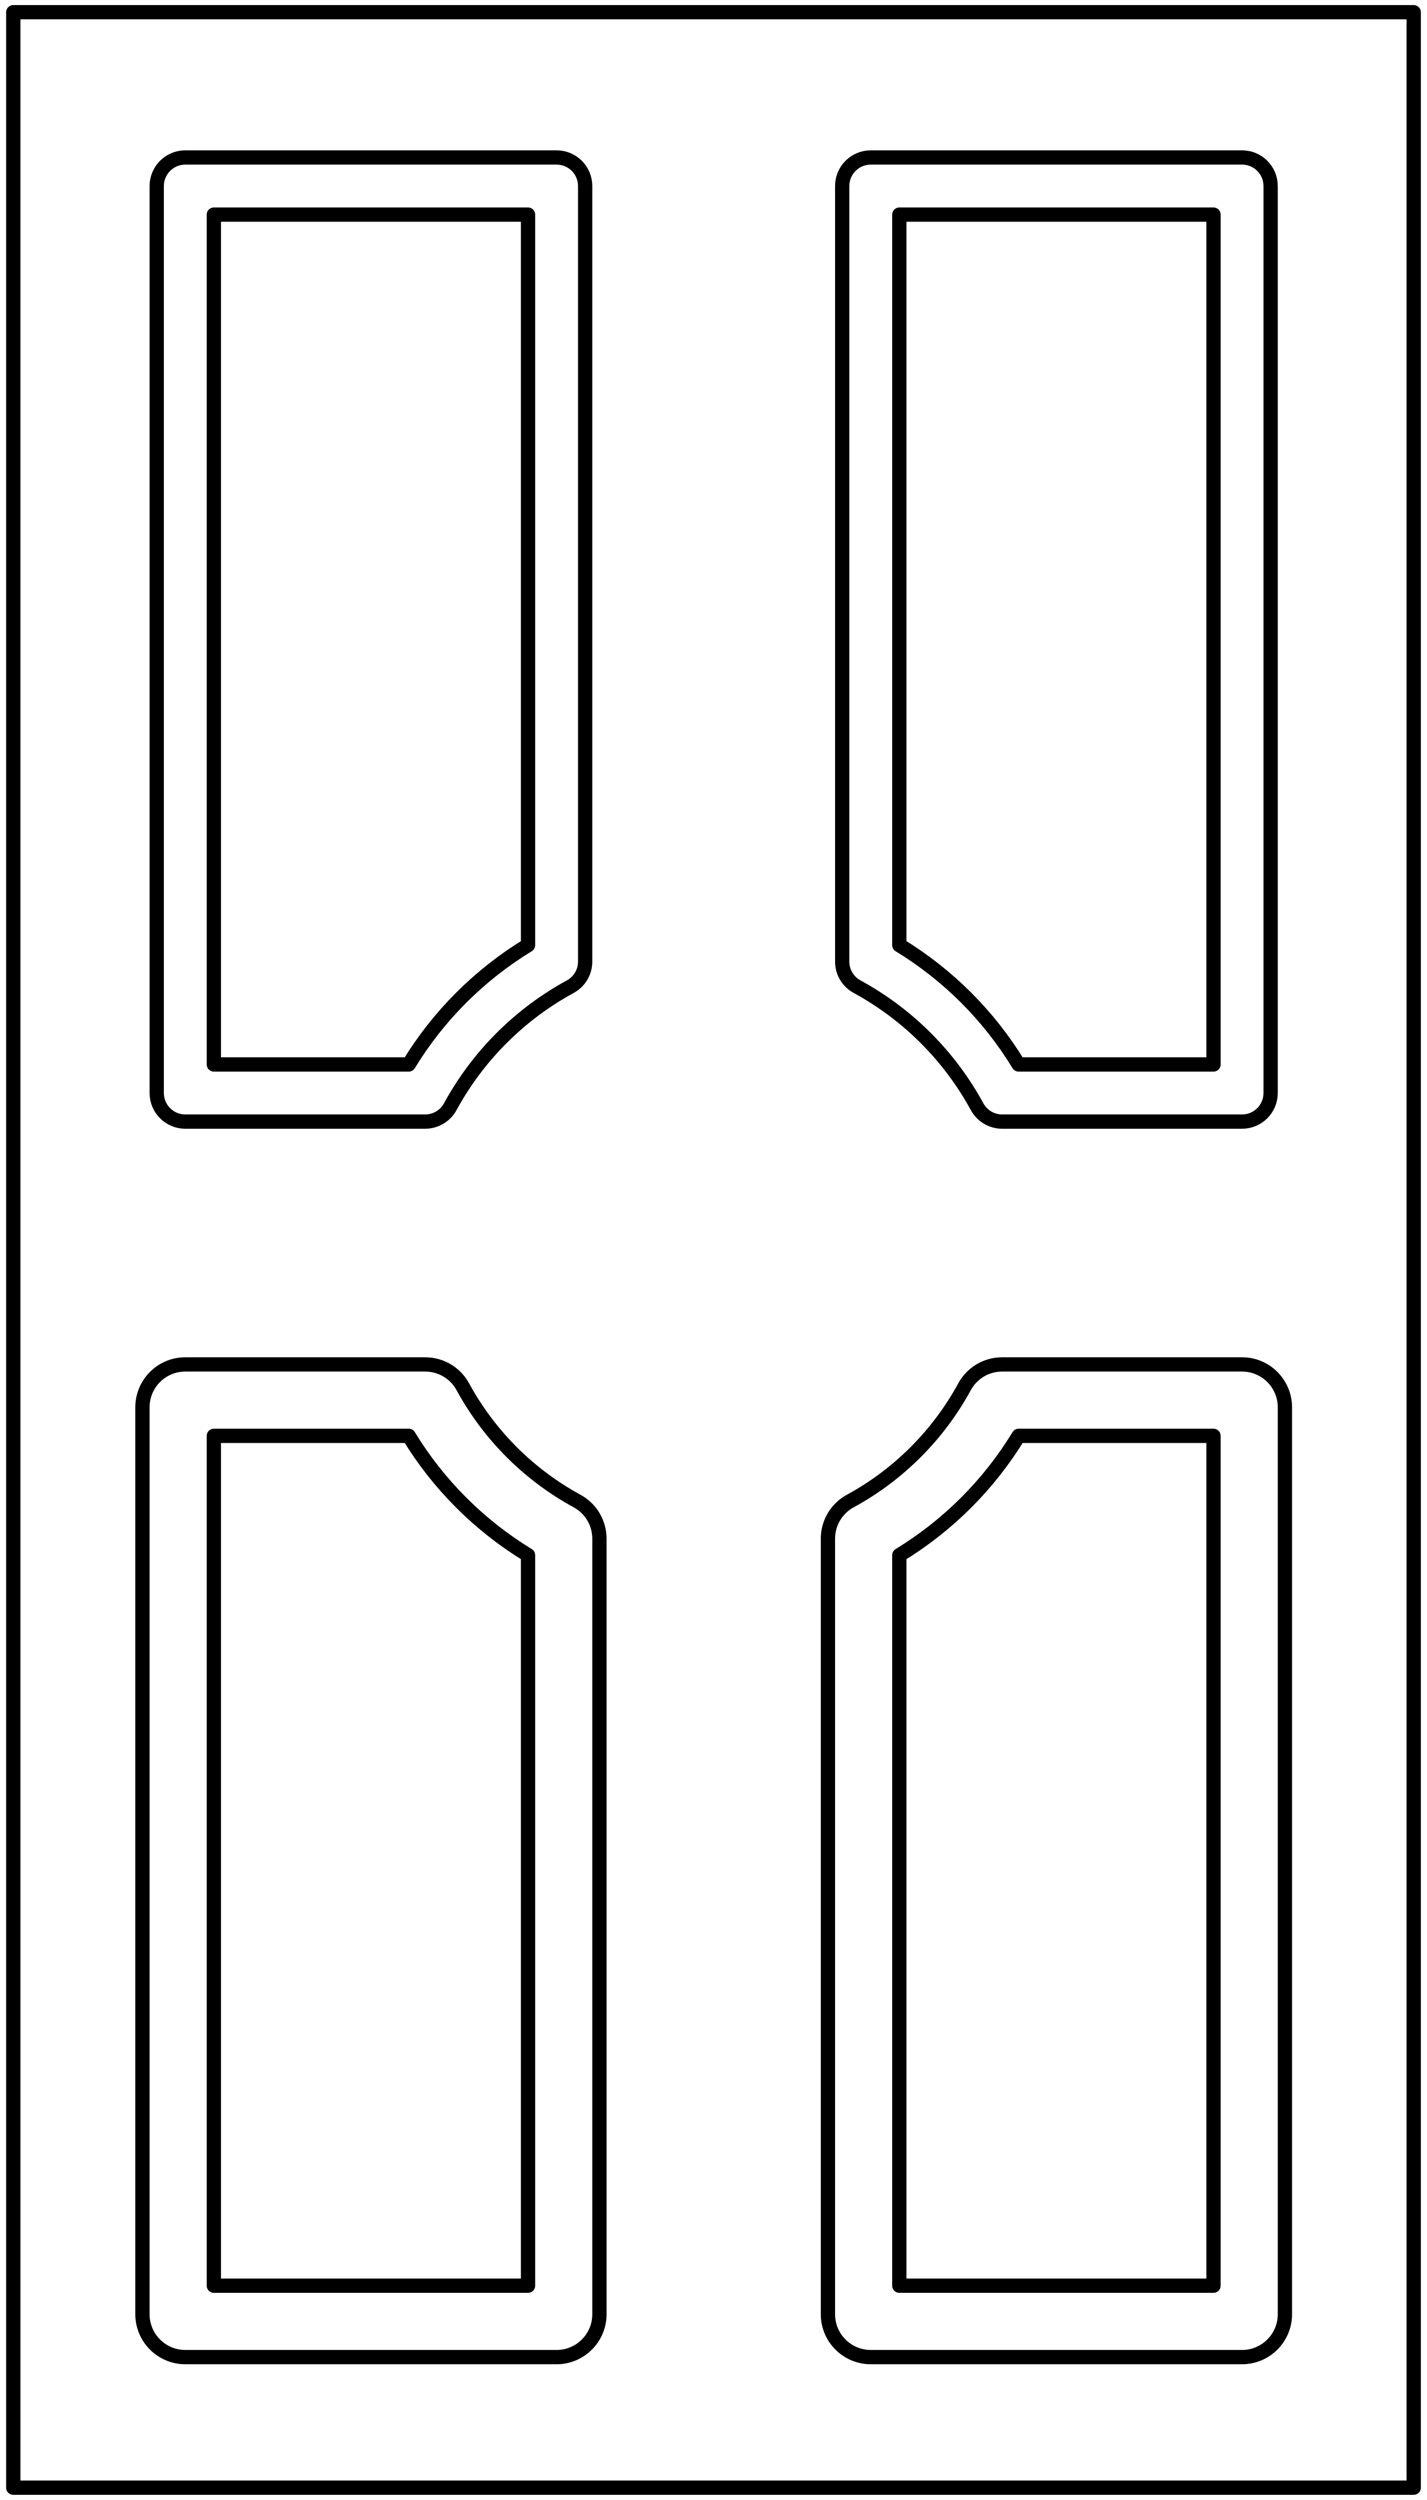
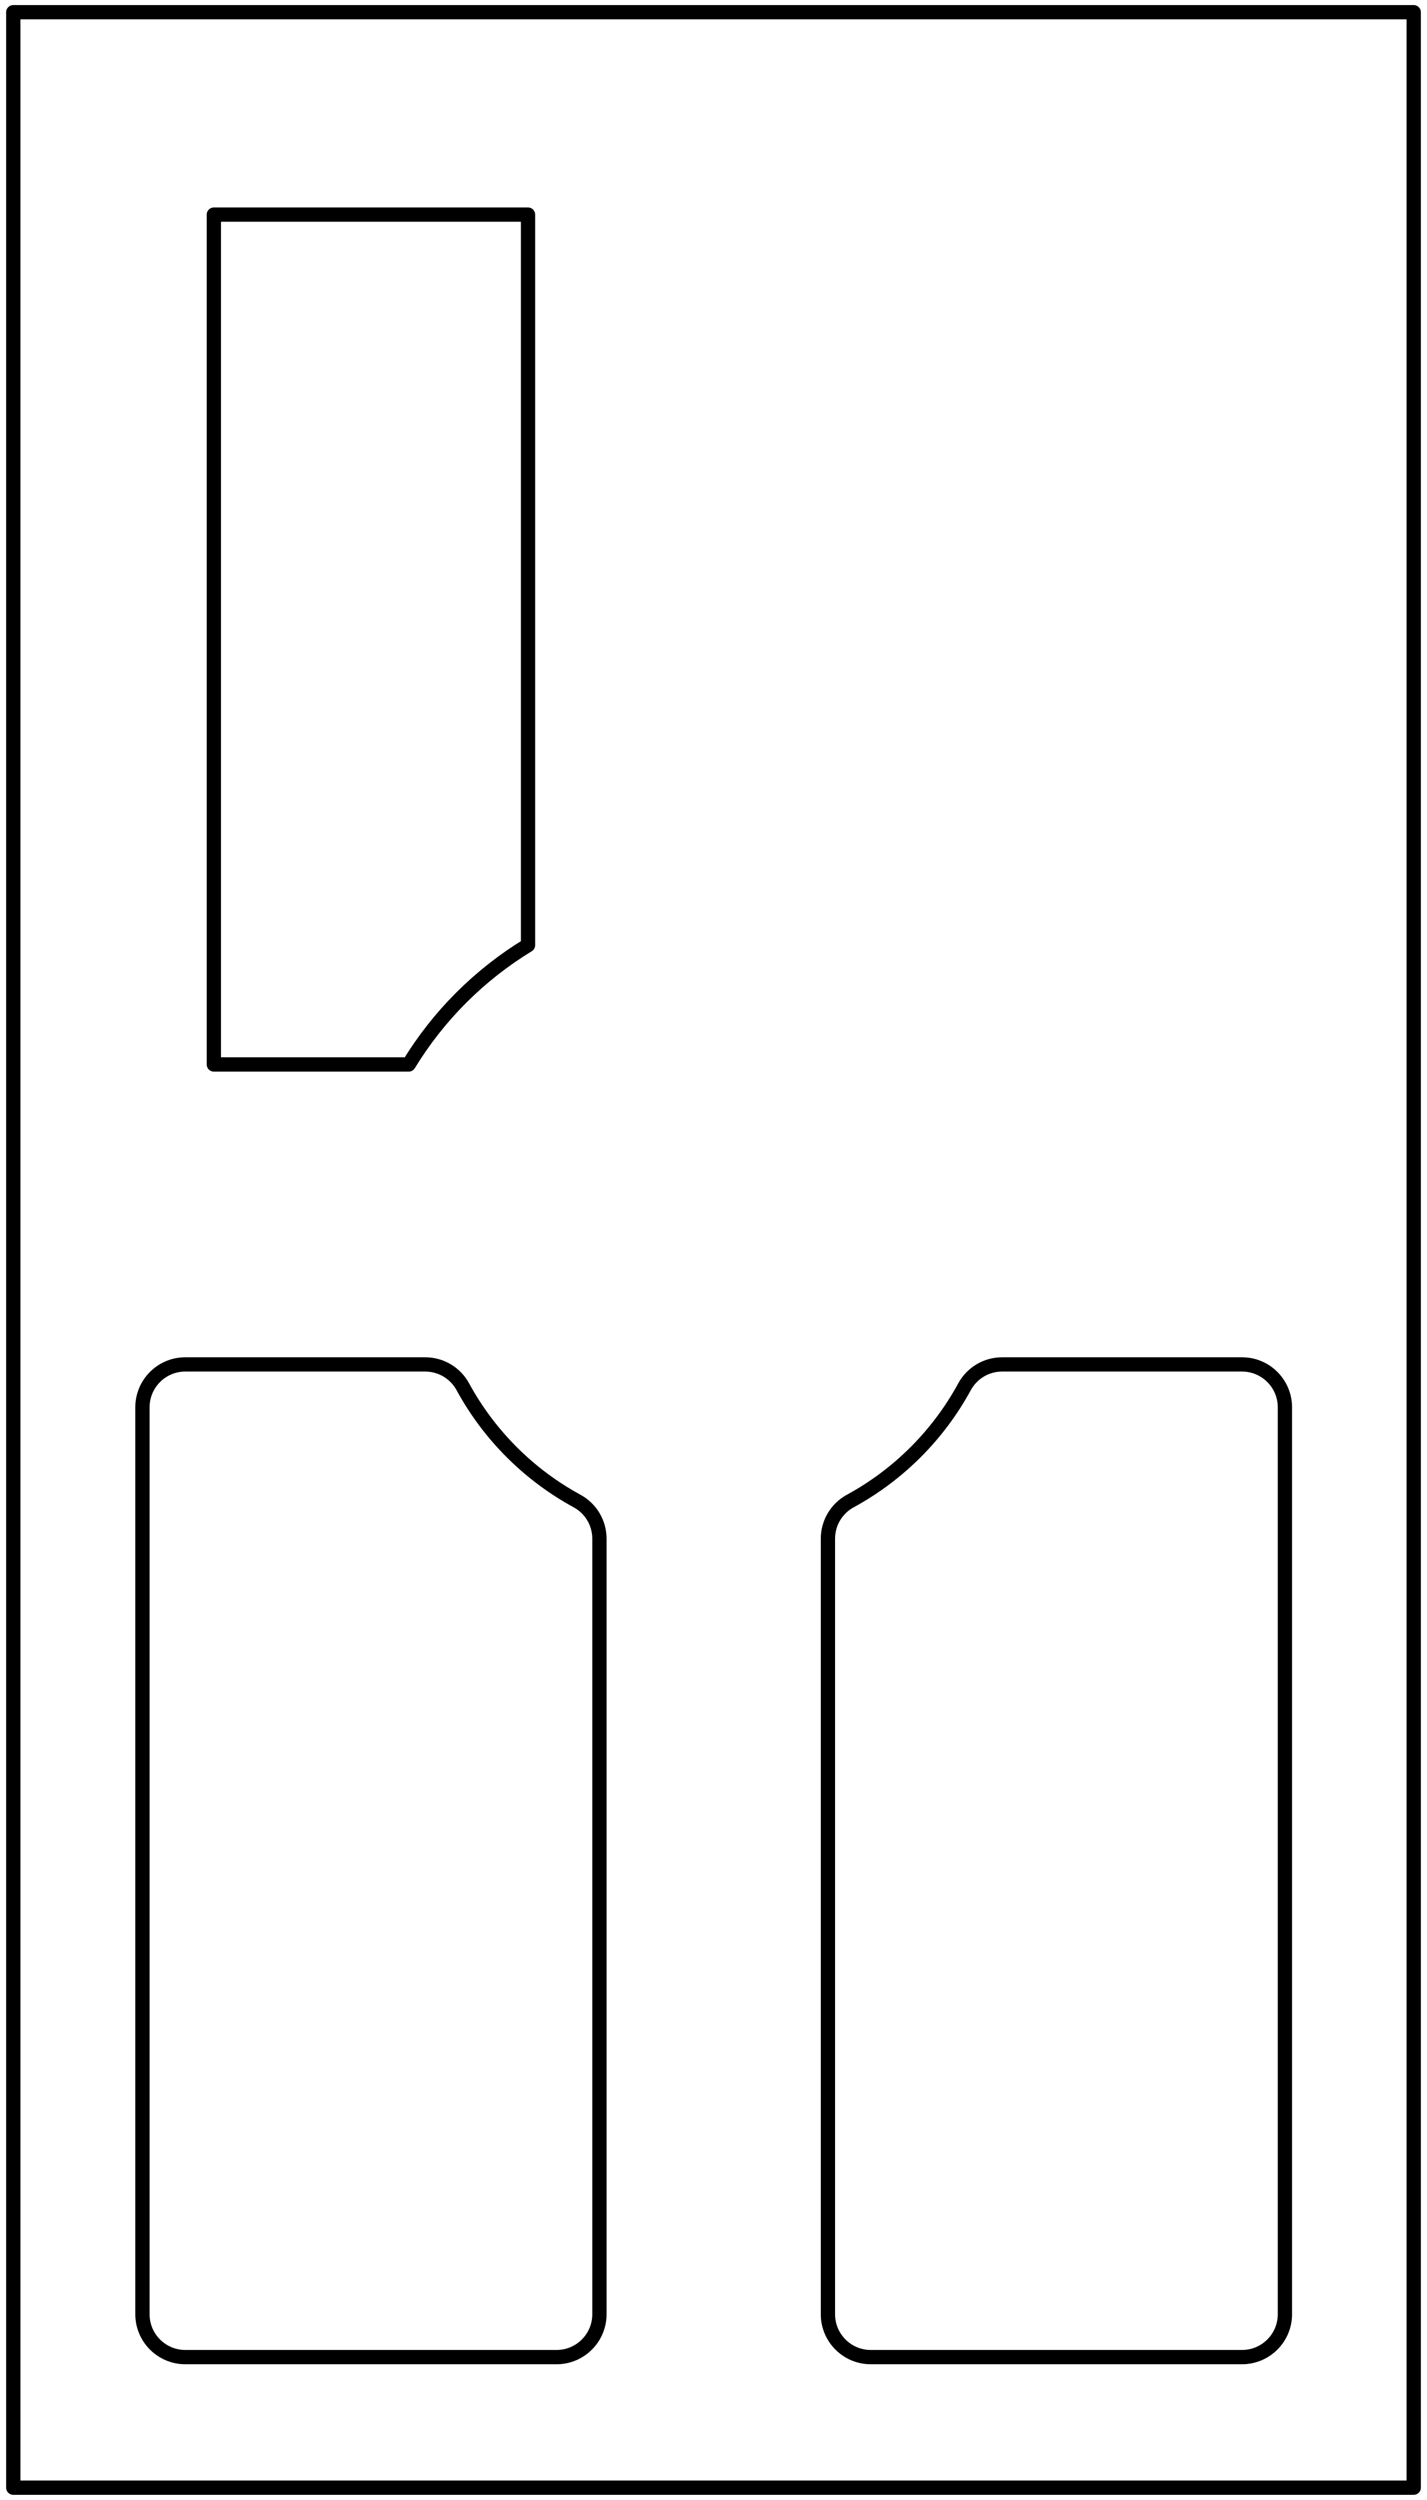
<svg xmlns="http://www.w3.org/2000/svg" version="1.1" id="a" x="0px" y="0px" viewBox="0 0 1998.5 3500.4" style="enable-background:new 0 0 1998.5 3500.4;" xml:space="preserve">
  <style type="text/css">
	.st0{fill:none;stroke:#000000;stroke-width:20;stroke-linecap:round;stroke-linejoin:round;}
</style>
  <g id="c">
-     <path class="st0" d="M259.5,1570.5c-22.1,0-40-17.9-40-40v-1270c0-22.1,17.9-40,40-40h520c22.1,0,40,17.9,40,40v1086   c0,14.7-8,28.1-20.9,35.1c-71,38.7-129.3,97-168,168c-7,12.9-20.5,20.9-35.1,20.9H259.5L259.5,1570.5z" />
-   </g>
+     </g>
  <g id="e">
    <path class="st0" d="M299.5,1490.5v-1190h440v1022.9c-68.2,41.6-125.5,98.8-167.1,167.1H299.5L299.5,1490.5z" />
  </g>
  <g id="f">
    <rect x="18.6" y="17.1" class="st0" width="1961.3" height="3466.2" />
  </g>
  <g id="h">
-     <path class="st0" d="M1739.5,1570.5c22.1,0,40-17.9,40-40v-1270c0-22.1-17.9-40-40-40h-520c-22.1,0-40,17.9-40,40v1086   c0,14.7,8,28.1,20.9,35.1c71,38.7,129.3,97,168,168c7,12.9,20.5,20.9,35.1,20.9H1739.5z" />
-   </g>
+     </g>
  <g id="j">
-     <path class="st0" d="M1699.5,1490.5v-1190h-440v1022.9c68.2,41.6,125.5,98.8,167.1,167.1H1699.5z" />
-   </g>
+     </g>
  <g id="k">
    <path class="st0" d="M259.5,1910.5c-33.1,0-60,26.9-60,60v1270c0,33.1,26.9,60,60,60h520c33.1,0,60-26.9,60-60v-1086   c0-22-12-42.2-31.3-52.7c-67.6-36.8-123.2-92.4-160-160c-10.5-19.3-30.7-31.3-52.7-31.3L259.5,1910.5L259.5,1910.5z" />
  </g>
  <g id="n">
-     <path class="st0" d="M299.5,2010.5v1190h440V2177.6c-68.2-41.6-125.5-98.8-167.1-167.1L299.5,2010.5L299.5,2010.5z" />
-   </g>
+     </g>
  <g id="o">
    <path class="st0" d="M1739.5,1910.5c33.1,0,60,26.9,60,60v1270c0,33.1-26.9,60-60,60h-520c-33.1,0-60-26.9-60-60v-1086   c0-22,12-42.2,31.3-52.7c67.6-36.8,123.2-92.4,160-160c10.5-19.3,30.7-31.3,52.7-31.3L1739.5,1910.5L1739.5,1910.5z" />
  </g>
  <g id="r">
-     <path class="st0" d="M1699.5,2010.5v1190h-440V2177.6c68.2-41.6,125.5-98.8,167.1-167.1L1699.5,2010.5L1699.5,2010.5z" />
-   </g>
+     </g>
</svg>